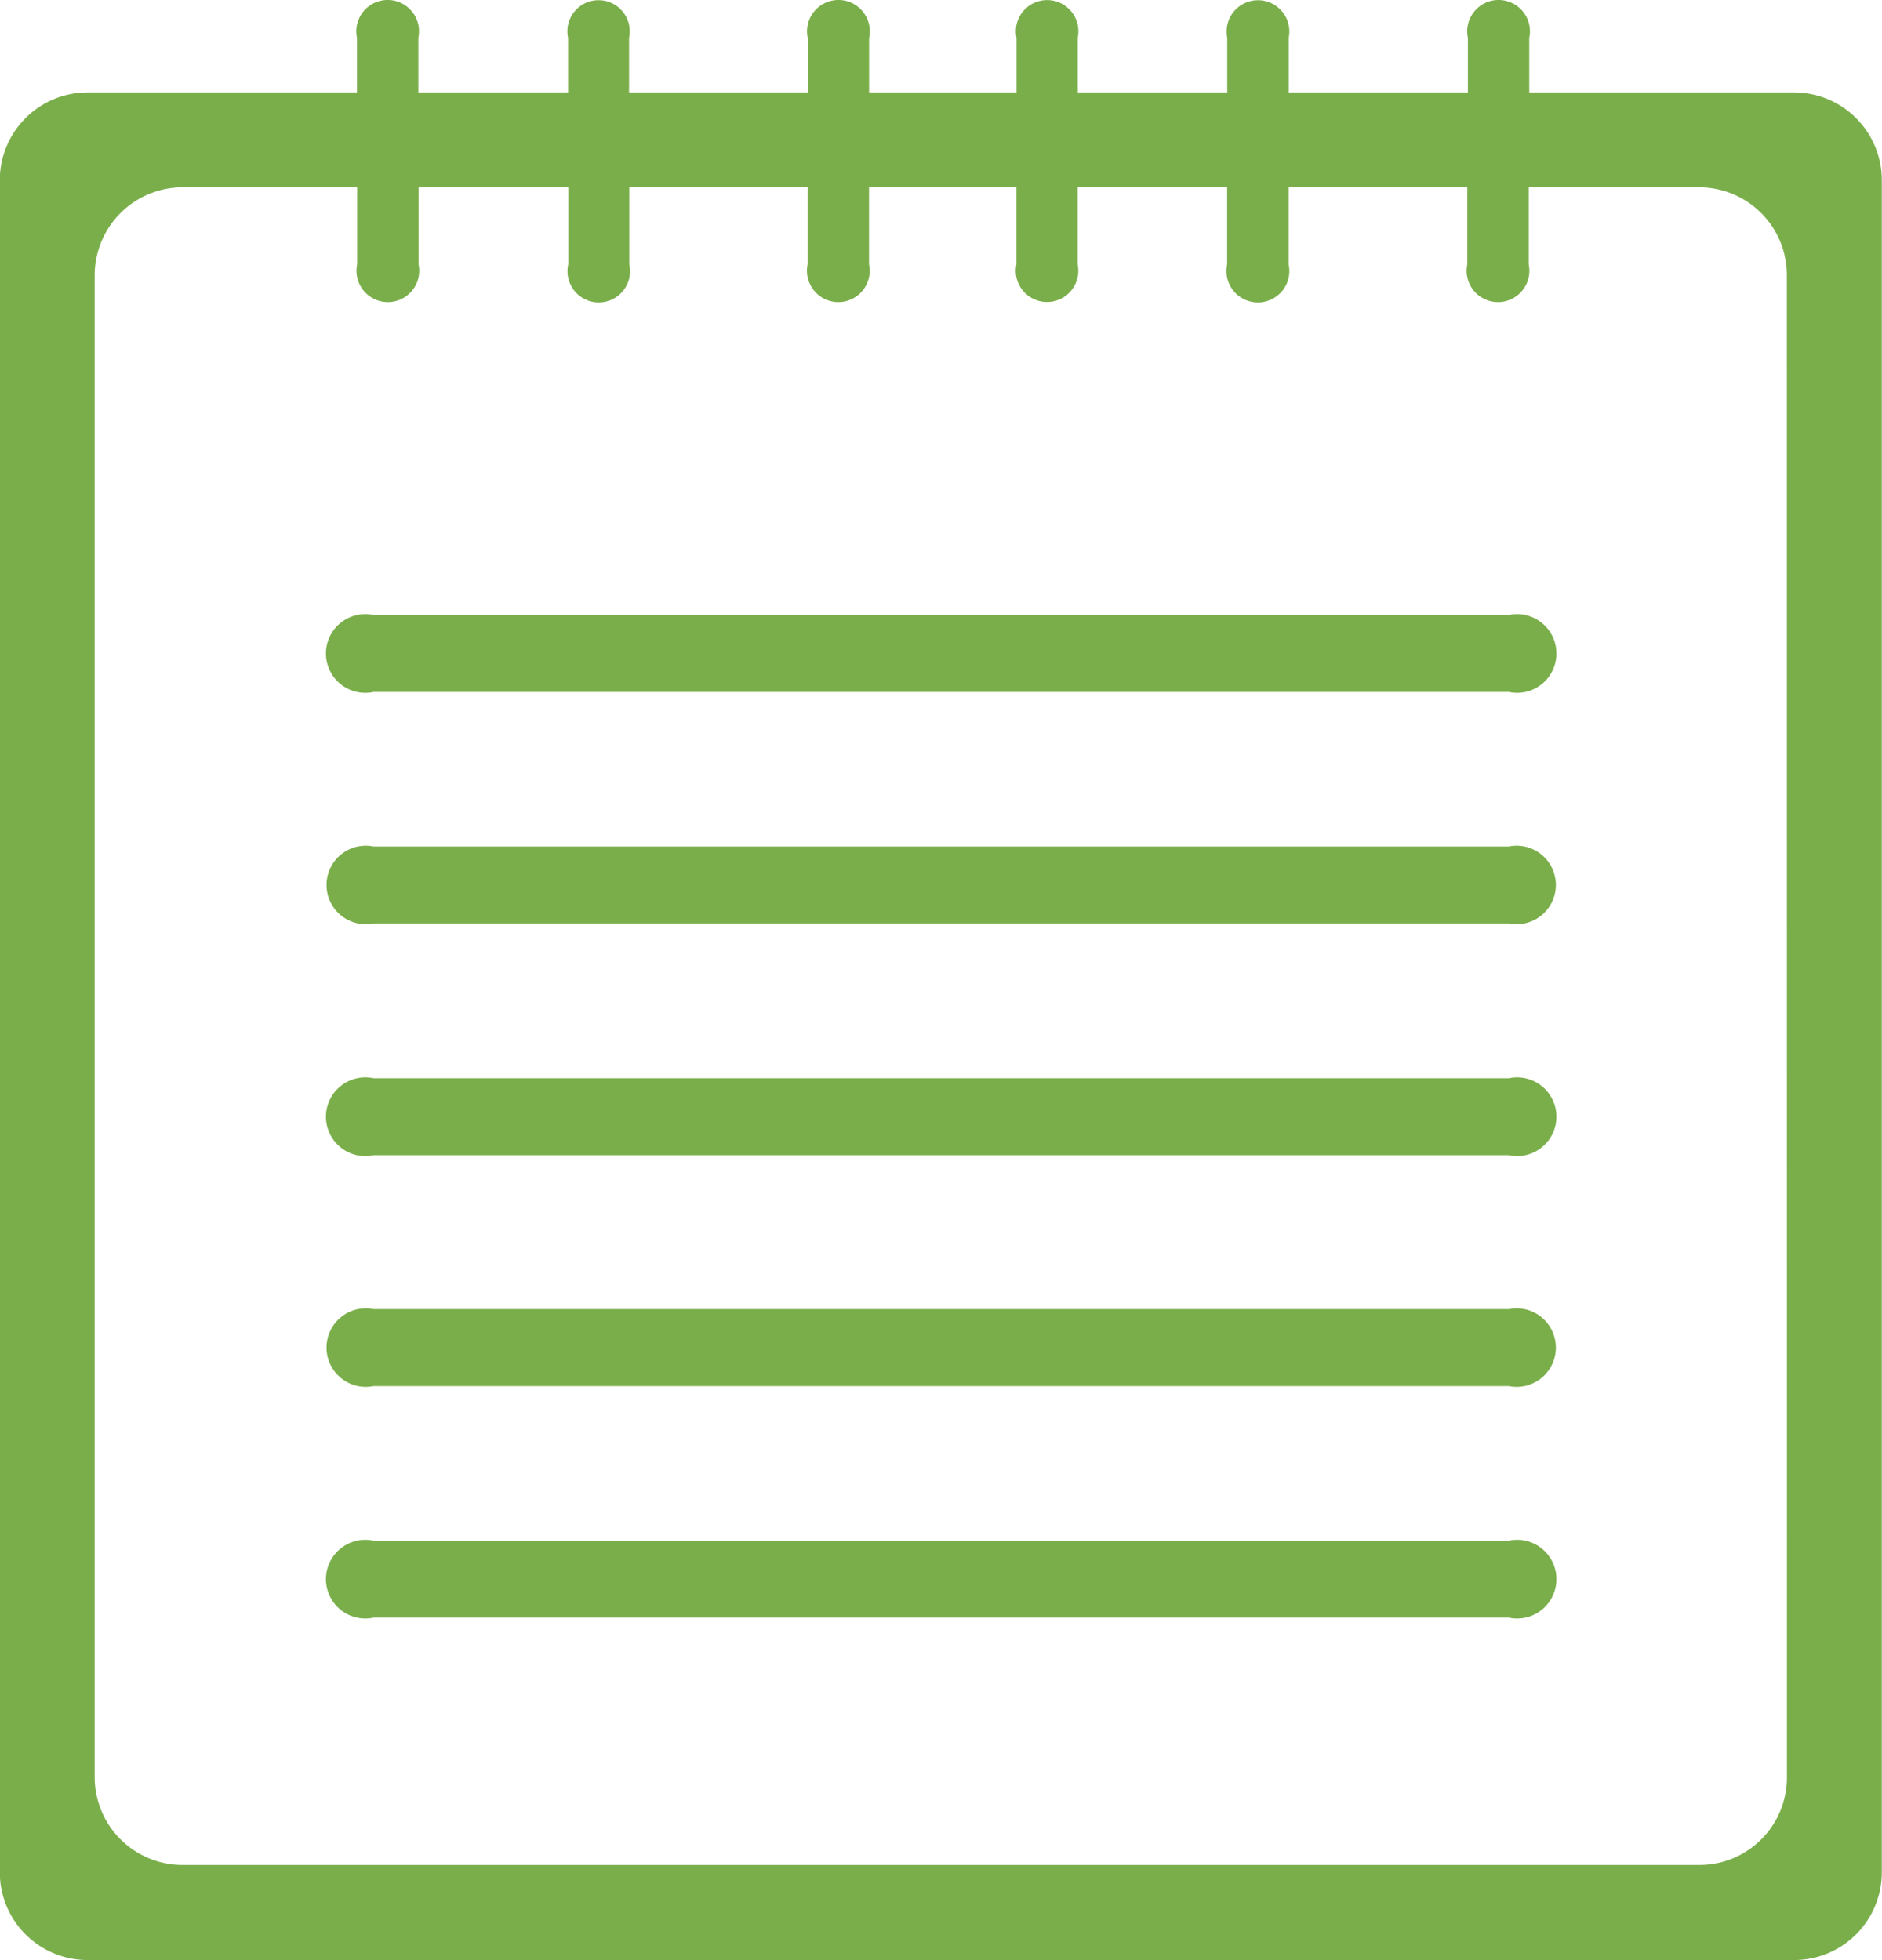
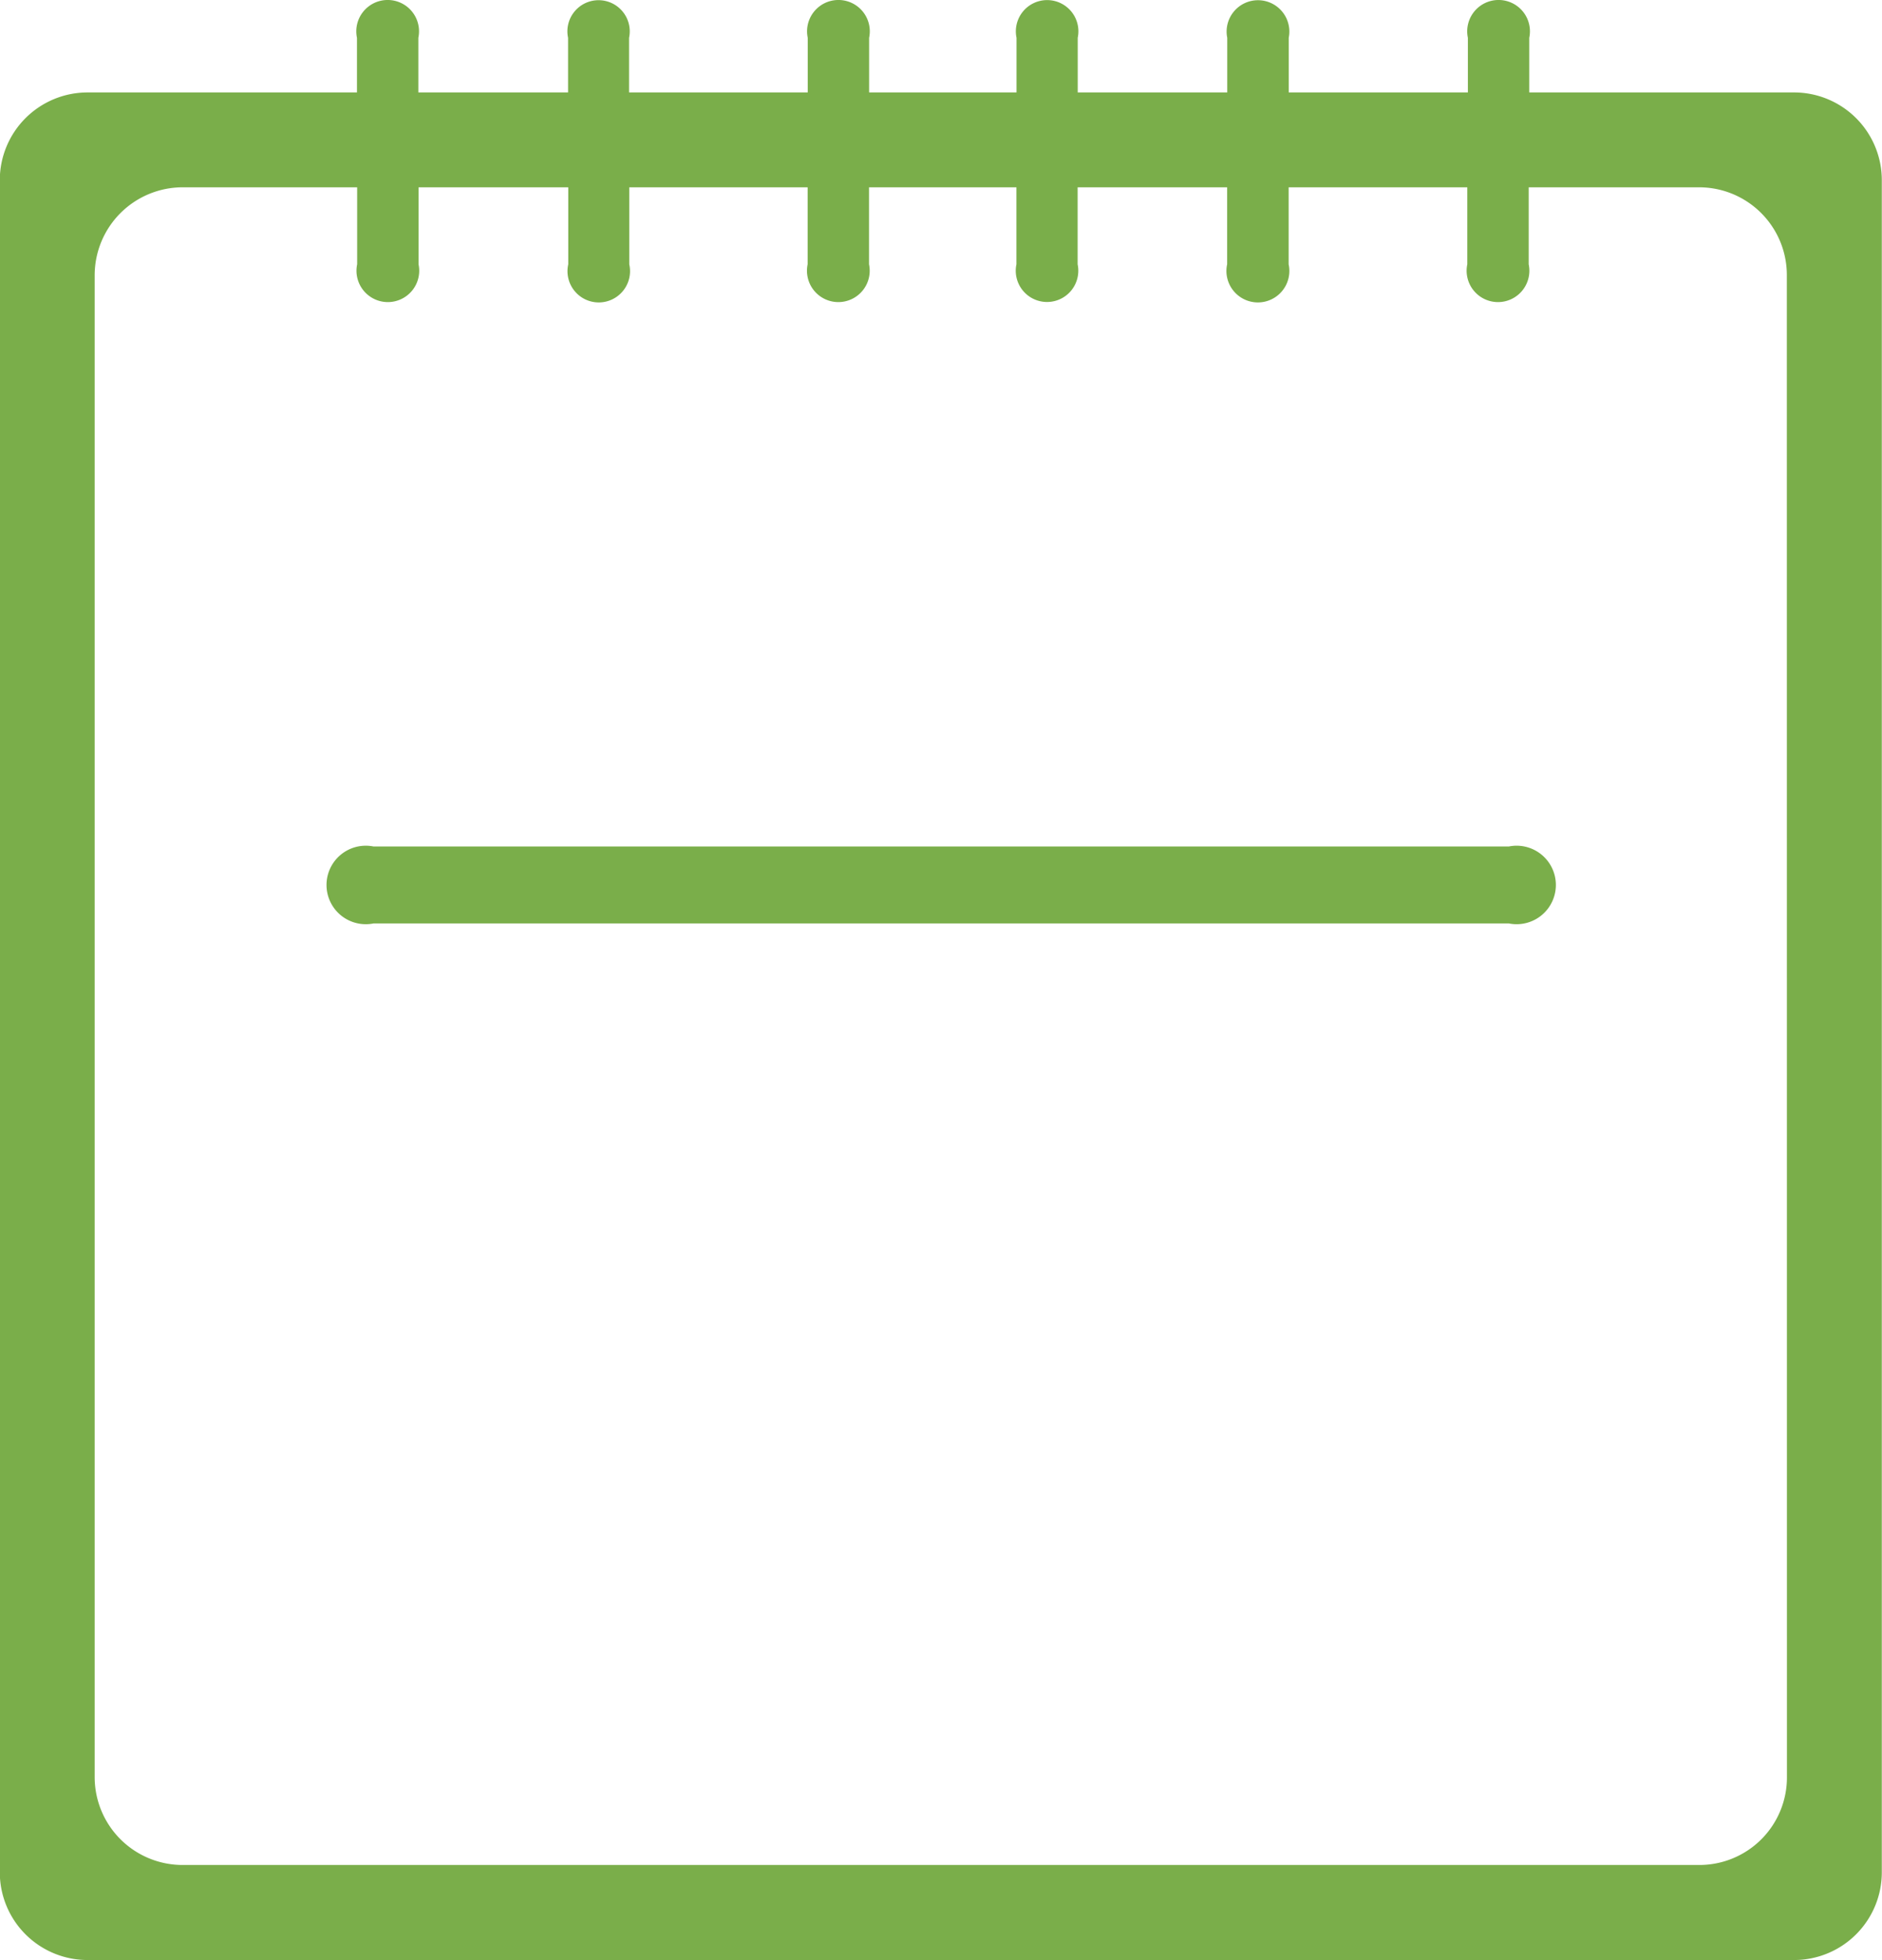
<svg xmlns="http://www.w3.org/2000/svg" width="19.56" height="20.374" viewBox="0 0 19.56 20.374">
  <g id="Group_962" data-name="Group 962" transform="translate(-642.106 -3094.192)">
-     <path id="Path_1229" data-name="Path 1229" d="M657.788,3110.207h-11.8a.409.409,0,1,0,0,.8h11.8a.409.409,0,1,0,0-.8" fill="#7aae4a" />
-     <path id="Path_1230" data-name="Path 1230" d="M657.788,3107.8h-11.8a.408.408,0,1,0,0,.8h11.8a.408.408,0,1,0,0-.8" fill="#7aae4a" />
-     <path id="Path_1231" data-name="Path 1231" d="M657.788,3105.4h-11.8a.409.409,0,1,0,0,.8h11.8a.409.409,0,1,0,0-.8" fill="#7aae4a" />
    <path id="Path_1232" data-name="Path 1232" d="M657.788,3102.991h-11.8a.408.408,0,1,0,0,.8h11.8a.408.408,0,1,0,0-.8" fill="#7aae4a" />
-     <path id="Path_1233" data-name="Path 1233" d="M657.788,3100.585h-11.8a.409.409,0,1,0,0,.8h11.8a.409.409,0,1,0,0-.8" fill="#7aae4a" />
    <path id="Path_1234" data-name="Path 1234" d="M660.753,3095.153H658v-.568a.326.326,0,1,0-.638,0v.568H655.5v-.568a.326.326,0,1,0-.639,0v.568h-1.554v-.568a.325.325,0,1,0-.636,0v.568h-1.532v-.568a.326.326,0,1,0-.638,0v.568h-1.857v-.568a.324.324,0,1,0-.634,0v.568h-1.556v-.568a.326.326,0,1,0-.638,0v.568h-2.8a.912.912,0,0,0-.912.915v17.584a.912.912,0,0,0,.912.914h17.735a.912.912,0,0,0,.913-.914v-17.584a.912.912,0,0,0-.913-.915m-.073,17.513a.91.91,0,0,1-.912.912H644.006a.914.914,0,0,1-.916-.912v-15.615a.915.915,0,0,1,.916-.912h1.812v.8a.326.326,0,1,0,.638,0v-.8h1.556v.8a.325.325,0,1,0,.634,0v-.8H650.5v.8a.326.326,0,1,0,.638,0v-.8h1.532v.8a.325.325,0,1,0,.636,0v-.8h1.554v.8a.327.327,0,1,0,.639,0v-.8h1.857v.8a.326.326,0,1,0,.638,0v-.8h1.771a.912.912,0,0,1,.912.912Z" fill="#7aae4a" />
  </g>
</svg>